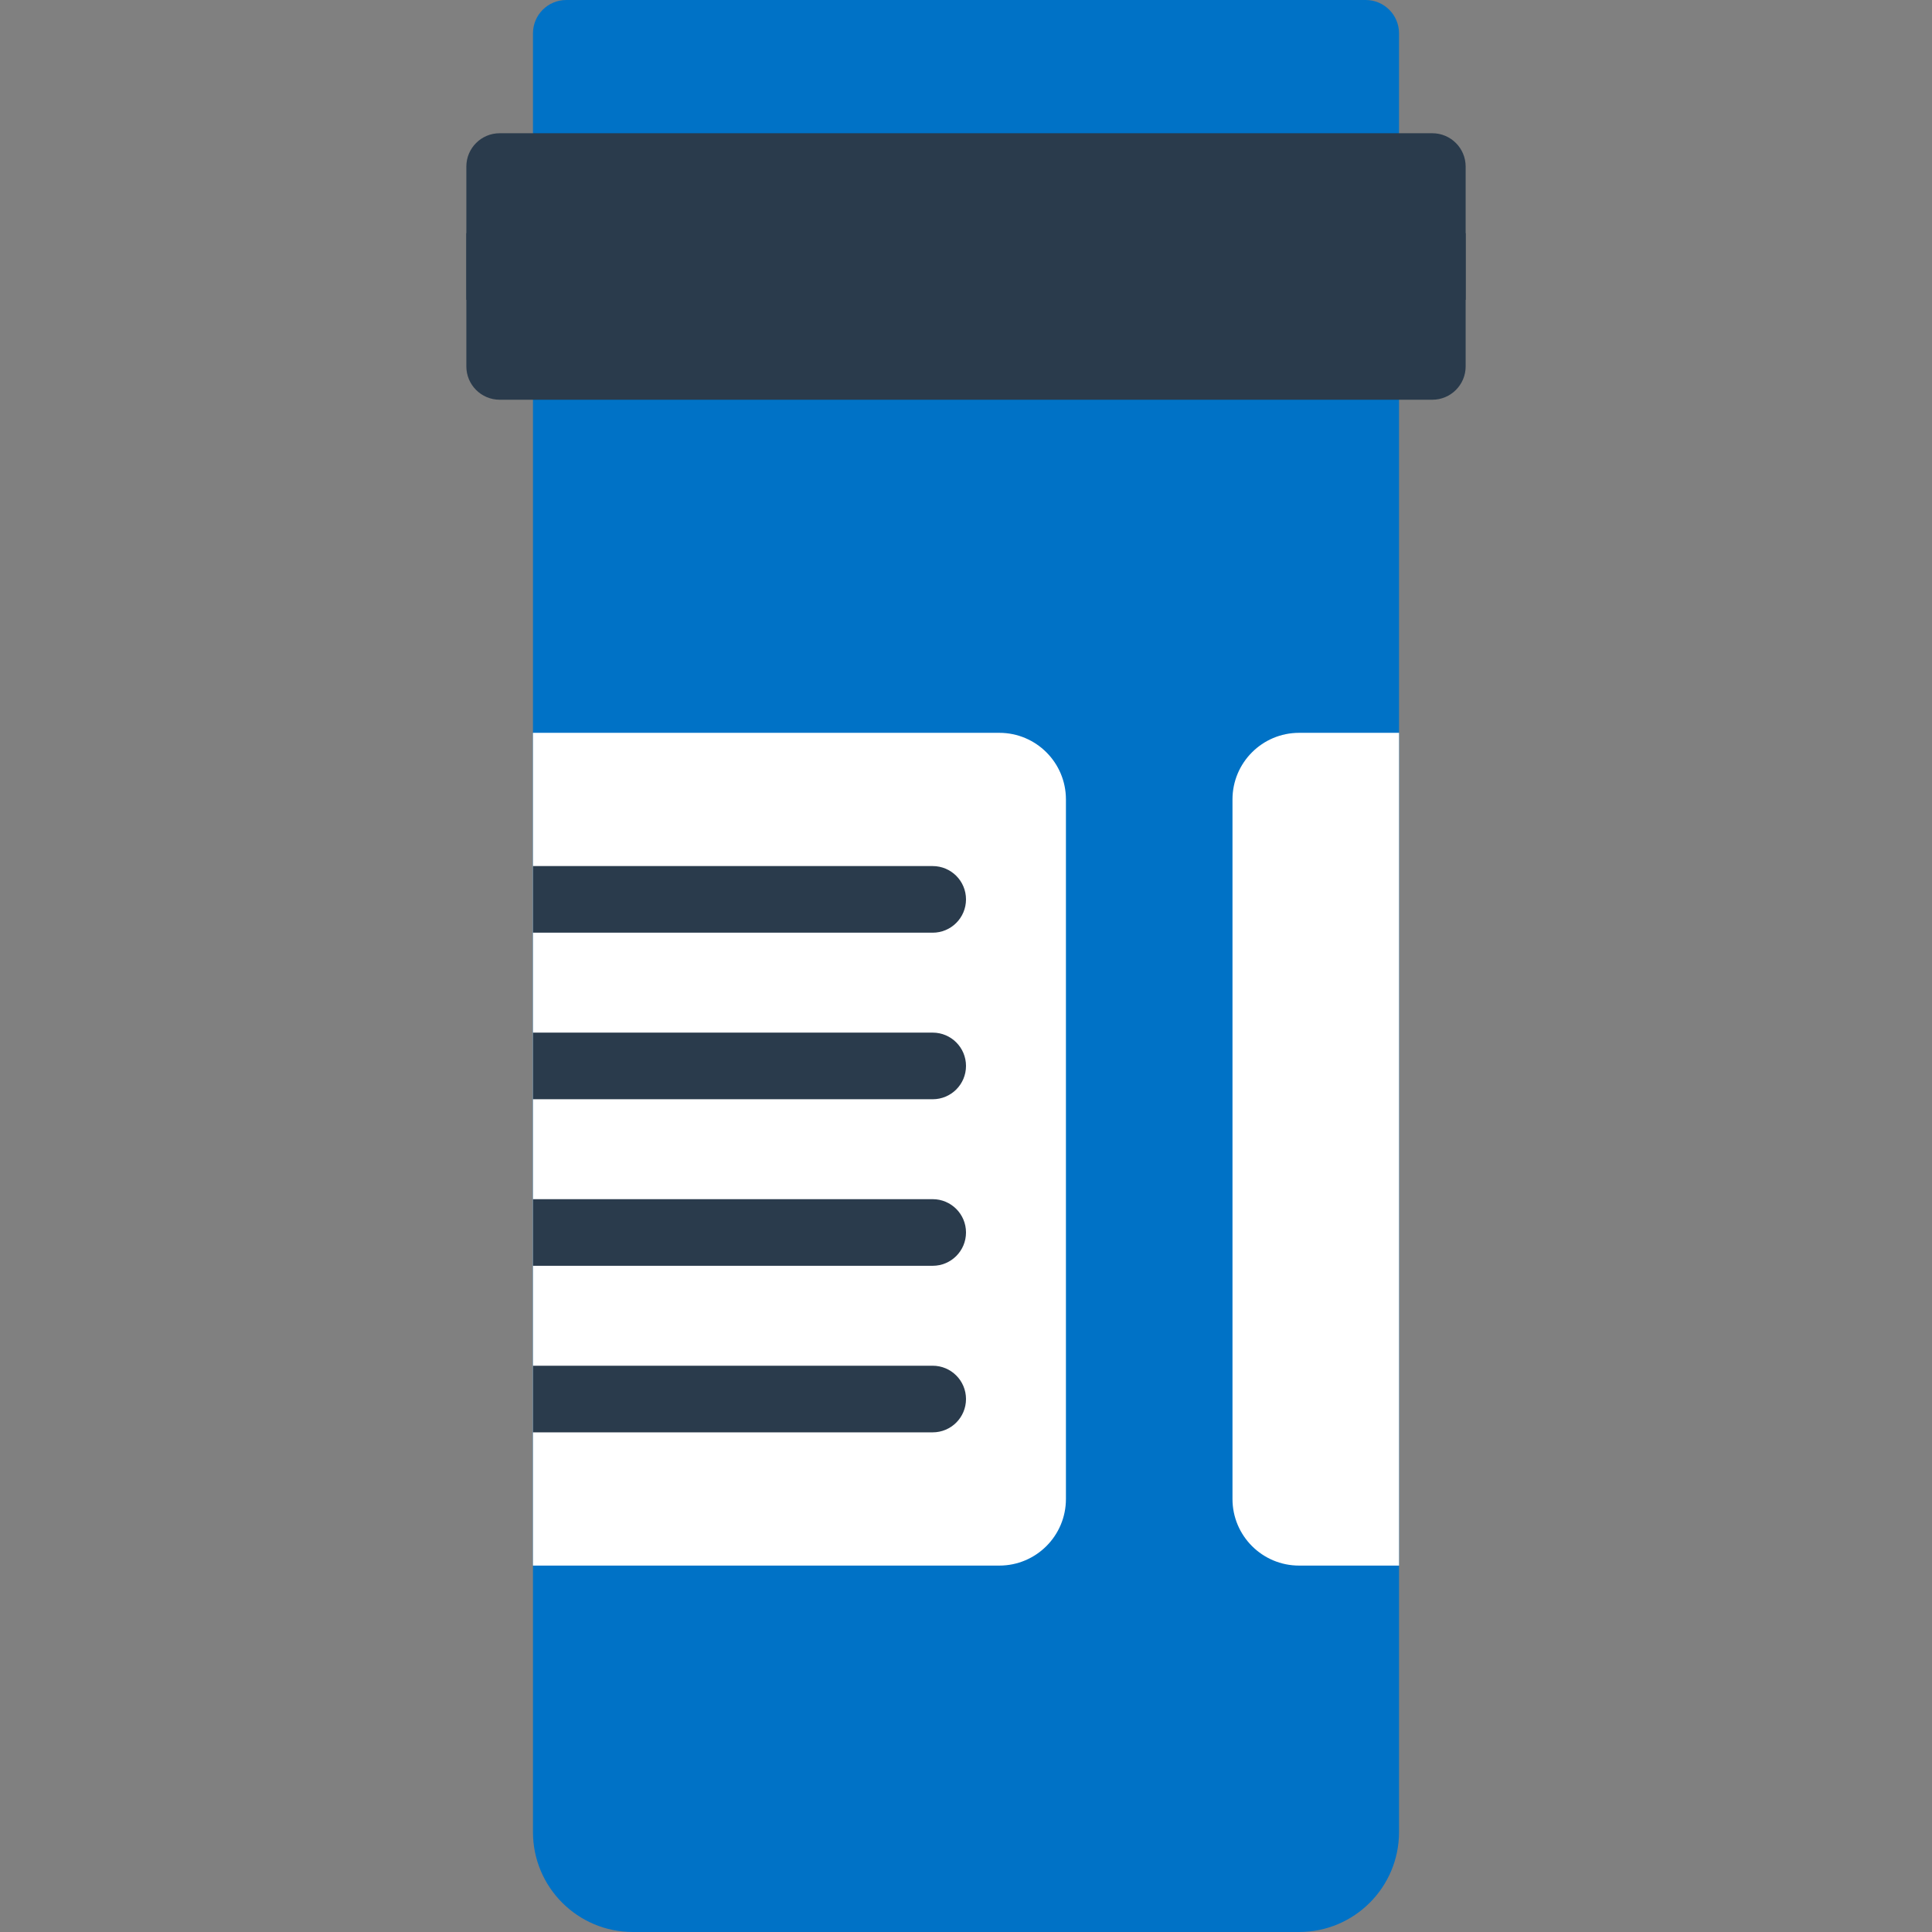
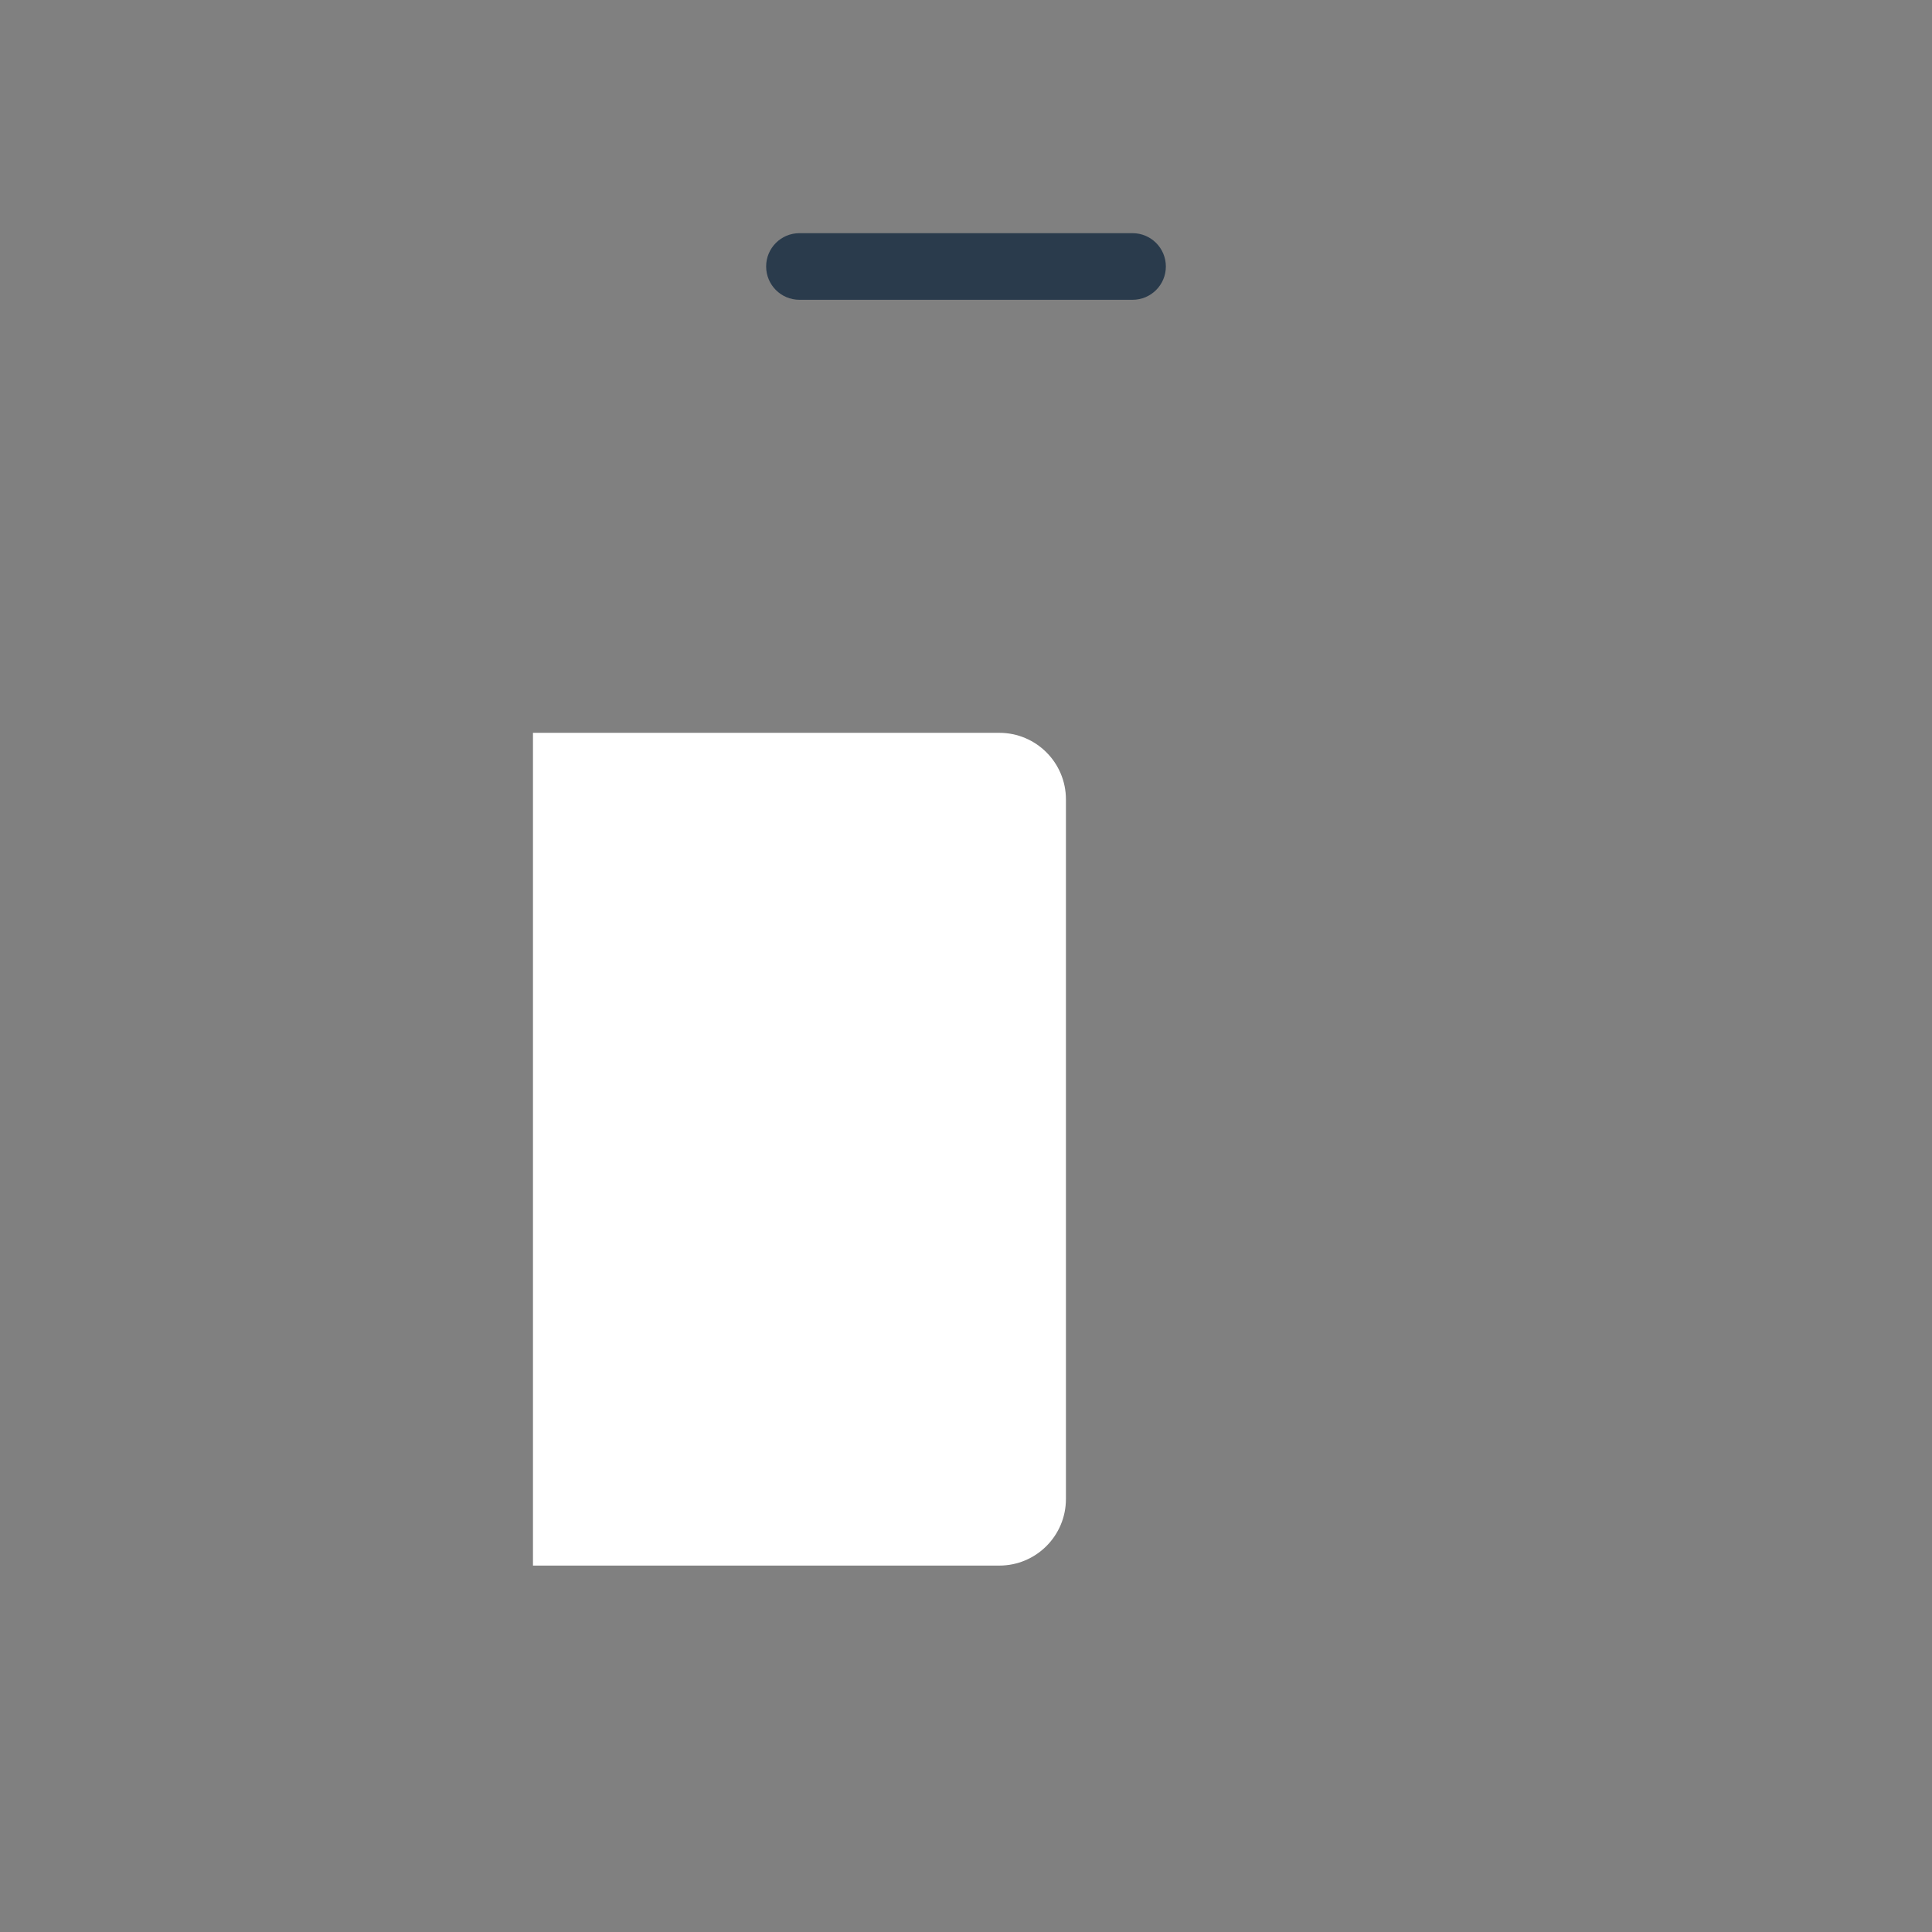
<svg xmlns="http://www.w3.org/2000/svg" id="SvgjsSvg1044" width="288" height="288" version="1.1">
  <rect width="100%" height="100%" fill="#808080" stroke="none" />
  <defs id="SvgjsDefs1045" />
  <g id="SvgjsG1046">
    <svg enable-background="new 0 0 30 58" viewBox="0 0 30 58" width="288" height="288">
-       <path fill="#0072c6" d="M2 11v44c0 1.657 1.343 3 3 3h20c1.657 0 3-1.343 3-3V11H2zM28 5H2V1c0-.552.448-1 1-1h24c.552 0 1 .448 1 1V5z" class="color366db6 svgShape" />
-       <path fill="#2a3b4c" d="M29,12H1c-0.552,0-1-0.448-1-1V5c0-0.552,0.448-1,1-1h28c0.552,0,1,0.448,1,1v6  C30,11.552,29.552,12,29,12z" class="color1f436d svgShape" />
-       <path fill="#ffffff" d="M25,47h3V22h-3c-1.105,0-2,0.895-2,2v21C23,46.105,23.895,47,25,47z" class="colorf2ecbf svgShape" />
      <path fill="#2a3b4c" d="M20,9H10C9.448,9,9,8.553,9,8s0.448-1,1-1h10c0.552,0,1,0.447,1,1S20.552,9,20,9z" class="color163759 svgShape" />
      <path fill="#ffffff" d="M16,47H2V22h14c1.105,0,2,0.895,2,2v21C18,46.105,17.105,47,16,47z" class="colorf2ecbf svgShape" />
-       <path fill="#2a3b4c" d="M14 26H2v2h12c.552 0 1-.447 1-1S14.552 26 14 26zM14 31H2v2h12c.552 0 1-.447 1-1S14.552 31 14 31zM14 36H2v2h12c.552 0 1-.447 1-1S14.552 36 14 36zM14 41H2v2h12c.552 0 1-.447 1-1S14.552 41 14 41z" class="colorc4bd94 svgShape" />
-       <path fill="#2a3b4c" d="M30 7h-6c-.552 0-1 .447-1 1s.448 1 1 1h6V7zM5 7H0v2h5c.552 0 1-.447 1-1S5.552 7 5 7z" class="color163759 svgShape" />
    </svg>
  </g>
</svg>